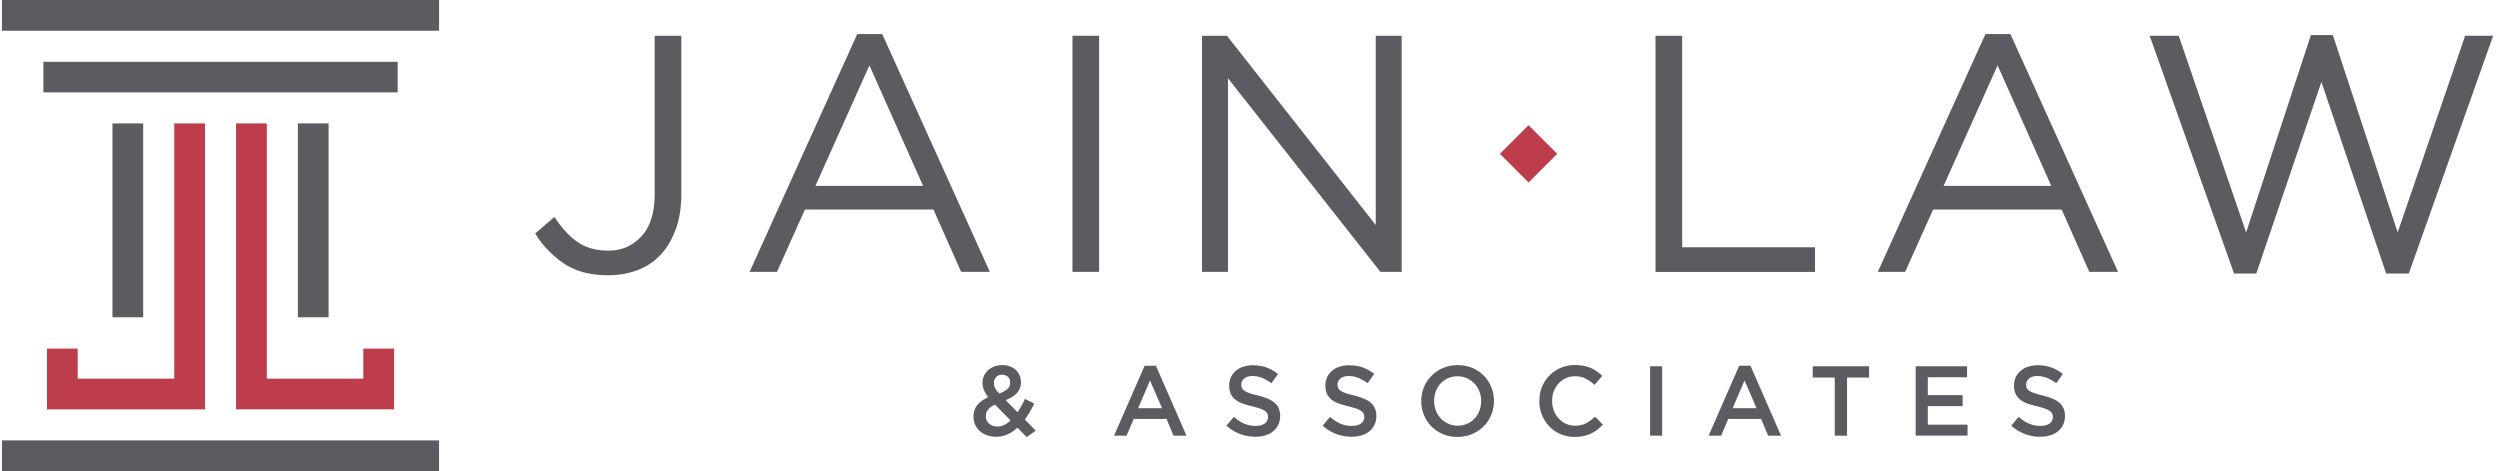
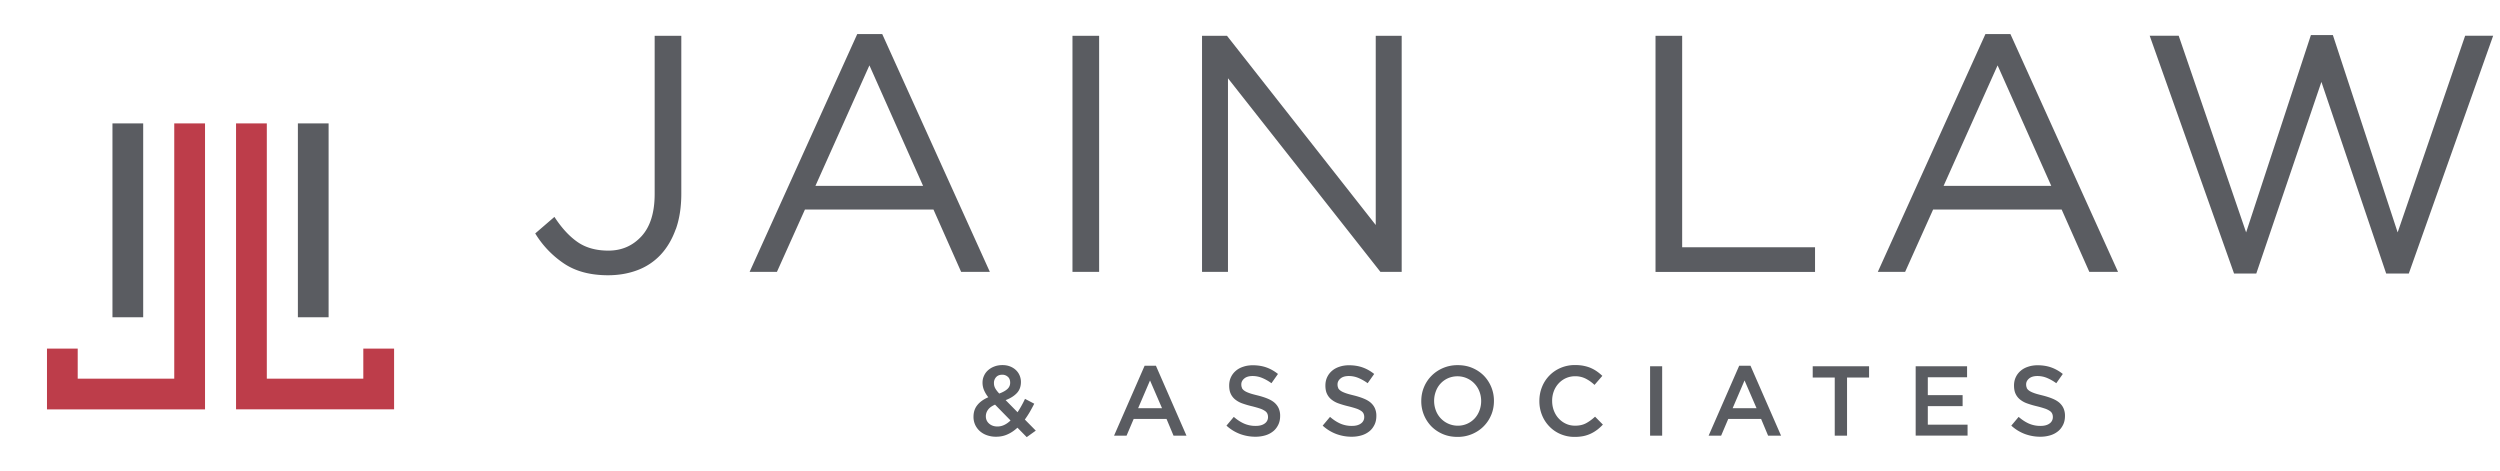
<svg xmlns="http://www.w3.org/2000/svg" width="260" height="49" fill="none">
-   <path d="M45.663 45.804H.203V49h45.46v-3.196ZM45.663 0H.203v3.196h45.46V0ZM41.359 6.425H4.513V9.61h36.846V6.425Z" fill="#5A5C61" />
  <path d="M4.886 36.257v6.318h16.437V12.834h-3.201v26.545H8.082v-3.122H4.886ZM24.548 12.834v29.74h16.437v-6.317h-3.201v3.122H27.749V12.834h-3.201Z" fill="#BD3D4A" />
  <path d="M14.892 12.834h-3.196v20.159h3.196V12.834ZM34.174 12.834H30.98v20.159h3.195V12.834ZM106.776 45.459l-.961-.979c-.312.289-.645.52-1.013.685-.362.17-.764.254-1.205.254a2.76 2.76 0 0 1-.933-.147 2.21 2.21 0 0 1-.741-.418 2.052 2.052 0 0 1-.498-.656 1.988 1.988 0 0 1-.181-.854c0-.476.13-.877.396-1.21.266-.335.645-.606 1.143-.821a3.119 3.119 0 0 1-.453-.758 2.013 2.013 0 0 1-.147-.758c0-.249.045-.48.147-.701.096-.22.232-.413.413-.577.181-.164.396-.3.651-.396.254-.102.543-.153.865-.153.288 0 .549.045.781.136.232.09.435.215.605.373.17.159.3.345.39.554.091.21.142.442.142.69 0 .481-.148.872-.436 1.171-.288.3-.673.538-1.154.719l1.239 1.261c.136-.21.271-.424.401-.662.131-.232.255-.475.374-.73l.961.504c-.147.289-.299.571-.458.849a9.826 9.826 0 0 1-.52.797l1.137 1.154-.939.673h-.006Zm-3.292-3.377c-.334.147-.583.323-.73.532a1.13 1.13 0 0 0-.226.679c0 .31.113.565.34.763.226.198.514.3.865.3.249 0 .486-.056.713-.164.226-.108.447-.266.65-.464l-1.606-1.64-.006-.006Zm1.335-2.89a.821.821 0 0 0-.594-.22c-.26 0-.469.078-.622.242a.89.89 0 0 0-.232.634c0 .187.04.356.124.515.08.158.221.345.425.565.373-.135.656-.294.848-.47a.859.859 0 0 0 .289-.66c0-.267-.08-.459-.232-.606h-.006ZM123.389 45.312h-1.341l-.729-1.742h-3.417l-.741 1.742h-1.301l3.179-7.274h1.177l3.179 7.274h-.006Zm-3.784-5.752-1.239 2.89h2.483l-1.25-2.89h.006ZM129.158 40.352a.787.787 0 0 0 .266.288c.124.09.305.17.526.249.221.08.509.153.854.238.379.096.719.203 1.007.322.294.119.537.26.73.424.192.17.339.362.441.588a1.9 1.9 0 0 1 .153.792c0 .345-.063.65-.193.917-.13.265-.299.497-.526.678a2.339 2.339 0 0 1-.809.425 3.549 3.549 0 0 1-1.04.147 4.61 4.61 0 0 1-1.601-.283 4.372 4.372 0 0 1-1.414-.871l.763-.91c.351.305.707.536 1.064.695a2.97 2.97 0 0 0 1.216.243c.39 0 .701-.08.933-.249a.787.787 0 0 0 .345-.673.85.85 0 0 0-.068-.35.673.673 0 0 0-.249-.283 2.023 2.023 0 0 0-.497-.244c-.21-.073-.487-.152-.82-.237a9.551 9.551 0 0 1-1.03-.3 2.495 2.495 0 0 1-.752-.413 1.66 1.66 0 0 1-.464-.6c-.108-.231-.158-.52-.158-.853 0-.317.062-.606.181-.86.118-.255.288-.481.509-.668.215-.186.475-.328.775-.424.299-.102.633-.153.989-.153.532 0 1.007.08 1.432.232.424.153.82.38 1.187.673l-.678.962a4.672 4.672 0 0 0-.979-.554 2.596 2.596 0 0 0-.979-.193c-.373 0-.661.085-.865.255-.204.17-.311.373-.311.61 0 .148.023.272.073.374l-.011.006ZM139.165 40.352a.787.787 0 0 0 .266.288c.124.09.305.17.526.249.221.08.509.153.854.238.379.096.718.203 1.007.322.294.119.537.26.73.424.192.17.339.362.441.588a1.9 1.9 0 0 1 .152.792c0 .345-.062.65-.192.917-.13.265-.3.497-.526.678a2.348 2.348 0 0 1-.809.425 3.56 3.56 0 0 1-1.041.147c-.56 0-1.091-.096-1.6-.283a4.372 4.372 0 0 1-1.414-.871l.763-.91c.351.305.707.536 1.064.695a2.97 2.97 0 0 0 1.216.243c.39 0 .701-.08.933-.249a.787.787 0 0 0 .345-.673.866.866 0 0 0-.068-.35.673.673 0 0 0-.249-.283 2.023 2.023 0 0 0-.497-.244c-.21-.073-.487-.152-.821-.237a9.597 9.597 0 0 1-1.029-.3 2.495 2.495 0 0 1-.752-.413 1.66 1.66 0 0 1-.464-.6c-.108-.231-.159-.52-.159-.853 0-.317.063-.606.181-.86.119-.255.289-.481.509-.668.215-.186.476-.328.775-.424.3-.102.634-.153.99-.153.532 0 1.007.08 1.431.232.425.153.821.38 1.188.673l-.679.962a4.666 4.666 0 0 0-.978-.554 2.603 2.603 0 0 0-.979-.193c-.373 0-.661.085-.865.255-.204.17-.311.373-.311.61 0 .148.022.272.073.374l-.011.006ZM155.093 43.135a3.619 3.619 0 0 1-.786 1.193c-.334.34-.735.61-1.199.809a3.81 3.81 0 0 1-1.527.3c-.56 0-1.069-.097-1.528-.294a3.714 3.714 0 0 1-1.187-.798 3.737 3.737 0 0 1-1.053-2.63c0-.51.091-.99.278-1.443.186-.452.447-.848.786-1.187.334-.34.735-.611 1.199-.81a3.81 3.81 0 0 1 1.527-.299c.56 0 1.069.096 1.528.294.463.198.854.464 1.187.798a3.736 3.736 0 0 1 1.052 2.63c0 .509-.09.99-.277 1.442v-.005Zm-1.233-2.416a2.442 2.442 0 0 0-1.289-1.374 2.39 2.39 0 0 0-.99-.21 2.45 2.45 0 0 0-.985.199 2.366 2.366 0 0 0-1.267 1.363 2.793 2.793 0 0 0-.181.995c0 .35.063.685.181.996a2.43 2.43 0 0 0 2.28 1.584 2.36 2.36 0 0 0 1.753-.753c.215-.232.379-.503.498-.814.119-.311.181-.645.181-.996 0-.35-.062-.684-.181-.995v.005ZM166.112 44.69a3.517 3.517 0 0 1-1.425.662 4.658 4.658 0 0 1-.922.085 3.658 3.658 0 0 1-1.465-.289 3.472 3.472 0 0 1-1.16-.792 3.597 3.597 0 0 1-.769-1.182 3.83 3.83 0 0 1-.277-1.465c0-.52.09-1.001.271-1.454a3.577 3.577 0 0 1 1.946-1.996 3.723 3.723 0 0 1 1.505-.294c.328 0 .628.028.905.085.271.056.52.13.746.232.227.101.436.22.628.356.193.136.374.288.549.452l-.815.94a3.937 3.937 0 0 0-.916-.651 2.399 2.399 0 0 0-1.103-.25c-.345 0-.662.069-.956.199a2.372 2.372 0 0 0-.758.548 2.463 2.463 0 0 0-.498.81 2.798 2.798 0 0 0-.175 1c0 .357.057.69.175 1.007.119.311.283.589.498.82.215.232.464.42.758.555.289.136.611.203.956.203.441 0 .82-.084 1.137-.254.317-.17.628-.396.939-.684l.814.825a5.096 5.096 0 0 1-.582.532h-.006ZM172.865 38.095v7.217h-1.256v-7.217h1.256ZM185.225 45.312h-1.341l-.729-1.742h-3.417l-.741 1.742h-1.301l3.179-7.274h1.177l3.179 7.274h-.006Zm-3.79-5.752-1.239 2.89h2.484l-1.25-2.89h.005ZM192.092 45.312h-1.279v-6.046h-2.291v-1.177h5.861v1.177h-2.291v6.046ZM204.576 39.237h-4.084v1.856h3.62v1.142h-3.62v1.929h4.135v1.142h-5.397V38.09h5.346v1.148ZM210.781 40.352a.787.787 0 0 0 .266.288c.125.09.306.17.526.249.221.08.509.153.854.238.379.096.719.203 1.007.322.294.119.537.26.73.424.192.17.339.362.441.588a1.9 1.9 0 0 1 .153.792c0 .345-.063.65-.193.917-.13.265-.299.497-.526.678a2.339 2.339 0 0 1-.809.425 3.549 3.549 0 0 1-1.04.147 4.61 4.61 0 0 1-1.601-.283 4.372 4.372 0 0 1-1.414-.871l.763-.91c.351.305.707.536 1.064.695a2.97 2.97 0 0 0 1.216.243c.39 0 .701-.08.933-.249a.787.787 0 0 0 .345-.673.85.85 0 0 0-.068-.35.677.677 0 0 0-.248-.283 2.05 2.05 0 0 0-.498-.244 10.197 10.197 0 0 0-.82-.237 9.551 9.551 0 0 1-1.03-.3 2.495 2.495 0 0 1-.752-.413 1.66 1.66 0 0 1-.464-.6c-.107-.231-.158-.52-.158-.853 0-.317.062-.606.181-.86.118-.255.288-.481.509-.668.215-.186.475-.328.775-.424.299-.102.633-.153.99-.153.531 0 1.006.08 1.431.232.424.153.82.38 1.187.673l-.678.962a4.647 4.647 0 0 0-.979-.554 2.594 2.594 0 0 0-.978-.193c-.374 0-.662.085-.866.255-.204.17-.311.373-.311.61 0 .148.023.272.074.374l-.012.006ZM70.274 23.841c-.38 1.063-.911 1.951-1.579 2.664a6.332 6.332 0 0 1-2.41 1.595c-.932.35-1.95.526-3.048.526-1.85 0-3.377-.407-4.593-1.227a10.01 10.01 0 0 1-2.98-3.122l1.996-1.72c.747 1.148 1.55 2.02 2.404 2.613.854.594 1.923.894 3.213.894 1.38 0 2.522-.498 3.439-1.493.91-.996 1.369-2.46 1.369-4.4V3.72h2.771v16.42c0 1.404-.192 2.637-.571 3.7h-.011ZM102.94 28.276h-2.981l-2.88-6.488H83.715L80.8 28.276h-2.84L89.155 3.54h2.596l11.194 24.735h-.005ZM90.416 6.804l-5.61 12.523h11.193L90.422 6.804h-.006ZM114.309 3.722v24.553h-2.772V3.723h2.772ZM143.077 3.722h2.698v24.553h-2.211L127.709 8.14v20.137h-2.698V3.722h2.596l15.47 19.678V3.722ZM172.174 3.722h2.771v21.997h13.819v2.562h-16.59V3.721ZM220.271 28.276h-2.981l-2.879-6.488h-13.366l-2.913 6.488h-2.84L206.486 3.54h2.596l11.194 24.735h-.005ZM207.747 6.804l-5.611 12.523h11.194l-5.577-12.523h-.006ZM240.34 3.648h2.279l6.737 20.521 7.02-20.453h2.913l-8.773 24.73h-2.354l-6.736-19.928-6.771 19.927h-2.314l-8.773-24.729h3.015l7.014 20.453 6.737-20.52h.006Z" fill="#5A5C61" />
-   <path d="m161.952 15.997-2.979-2.98-2.98 2.98 2.98 2.98 2.979-2.98Z" fill="#BD3D4A" />
</svg>